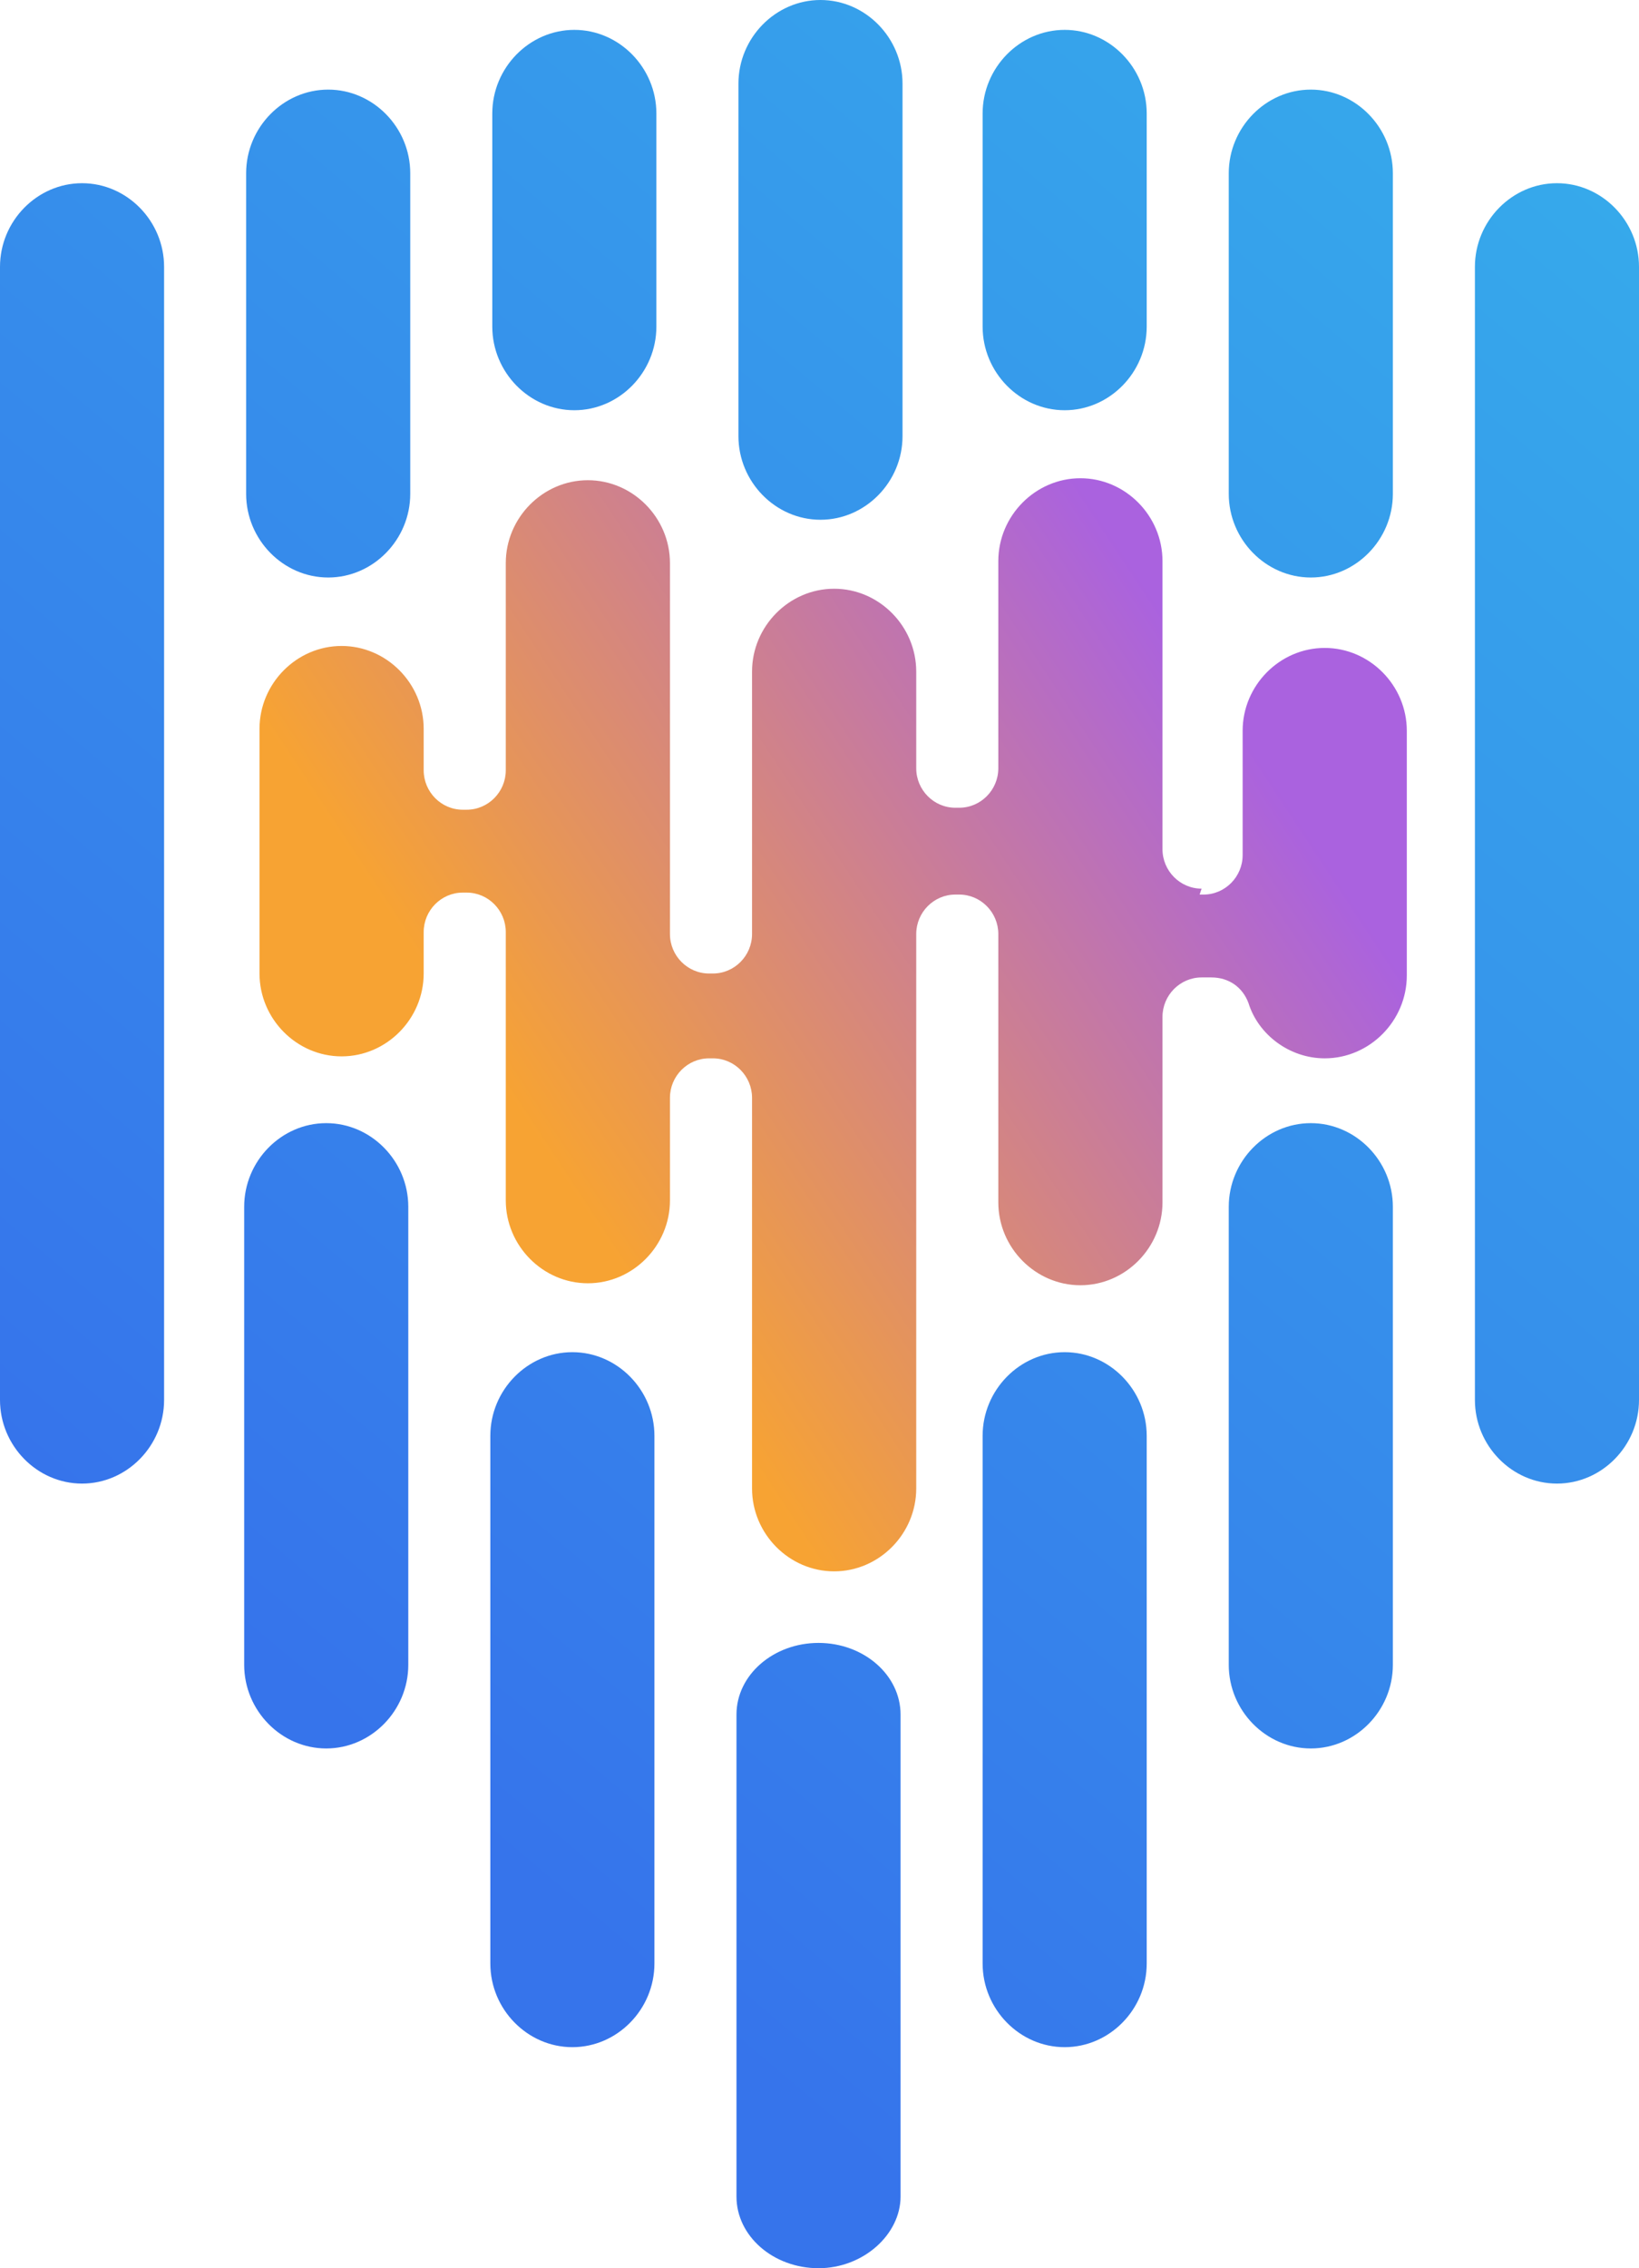
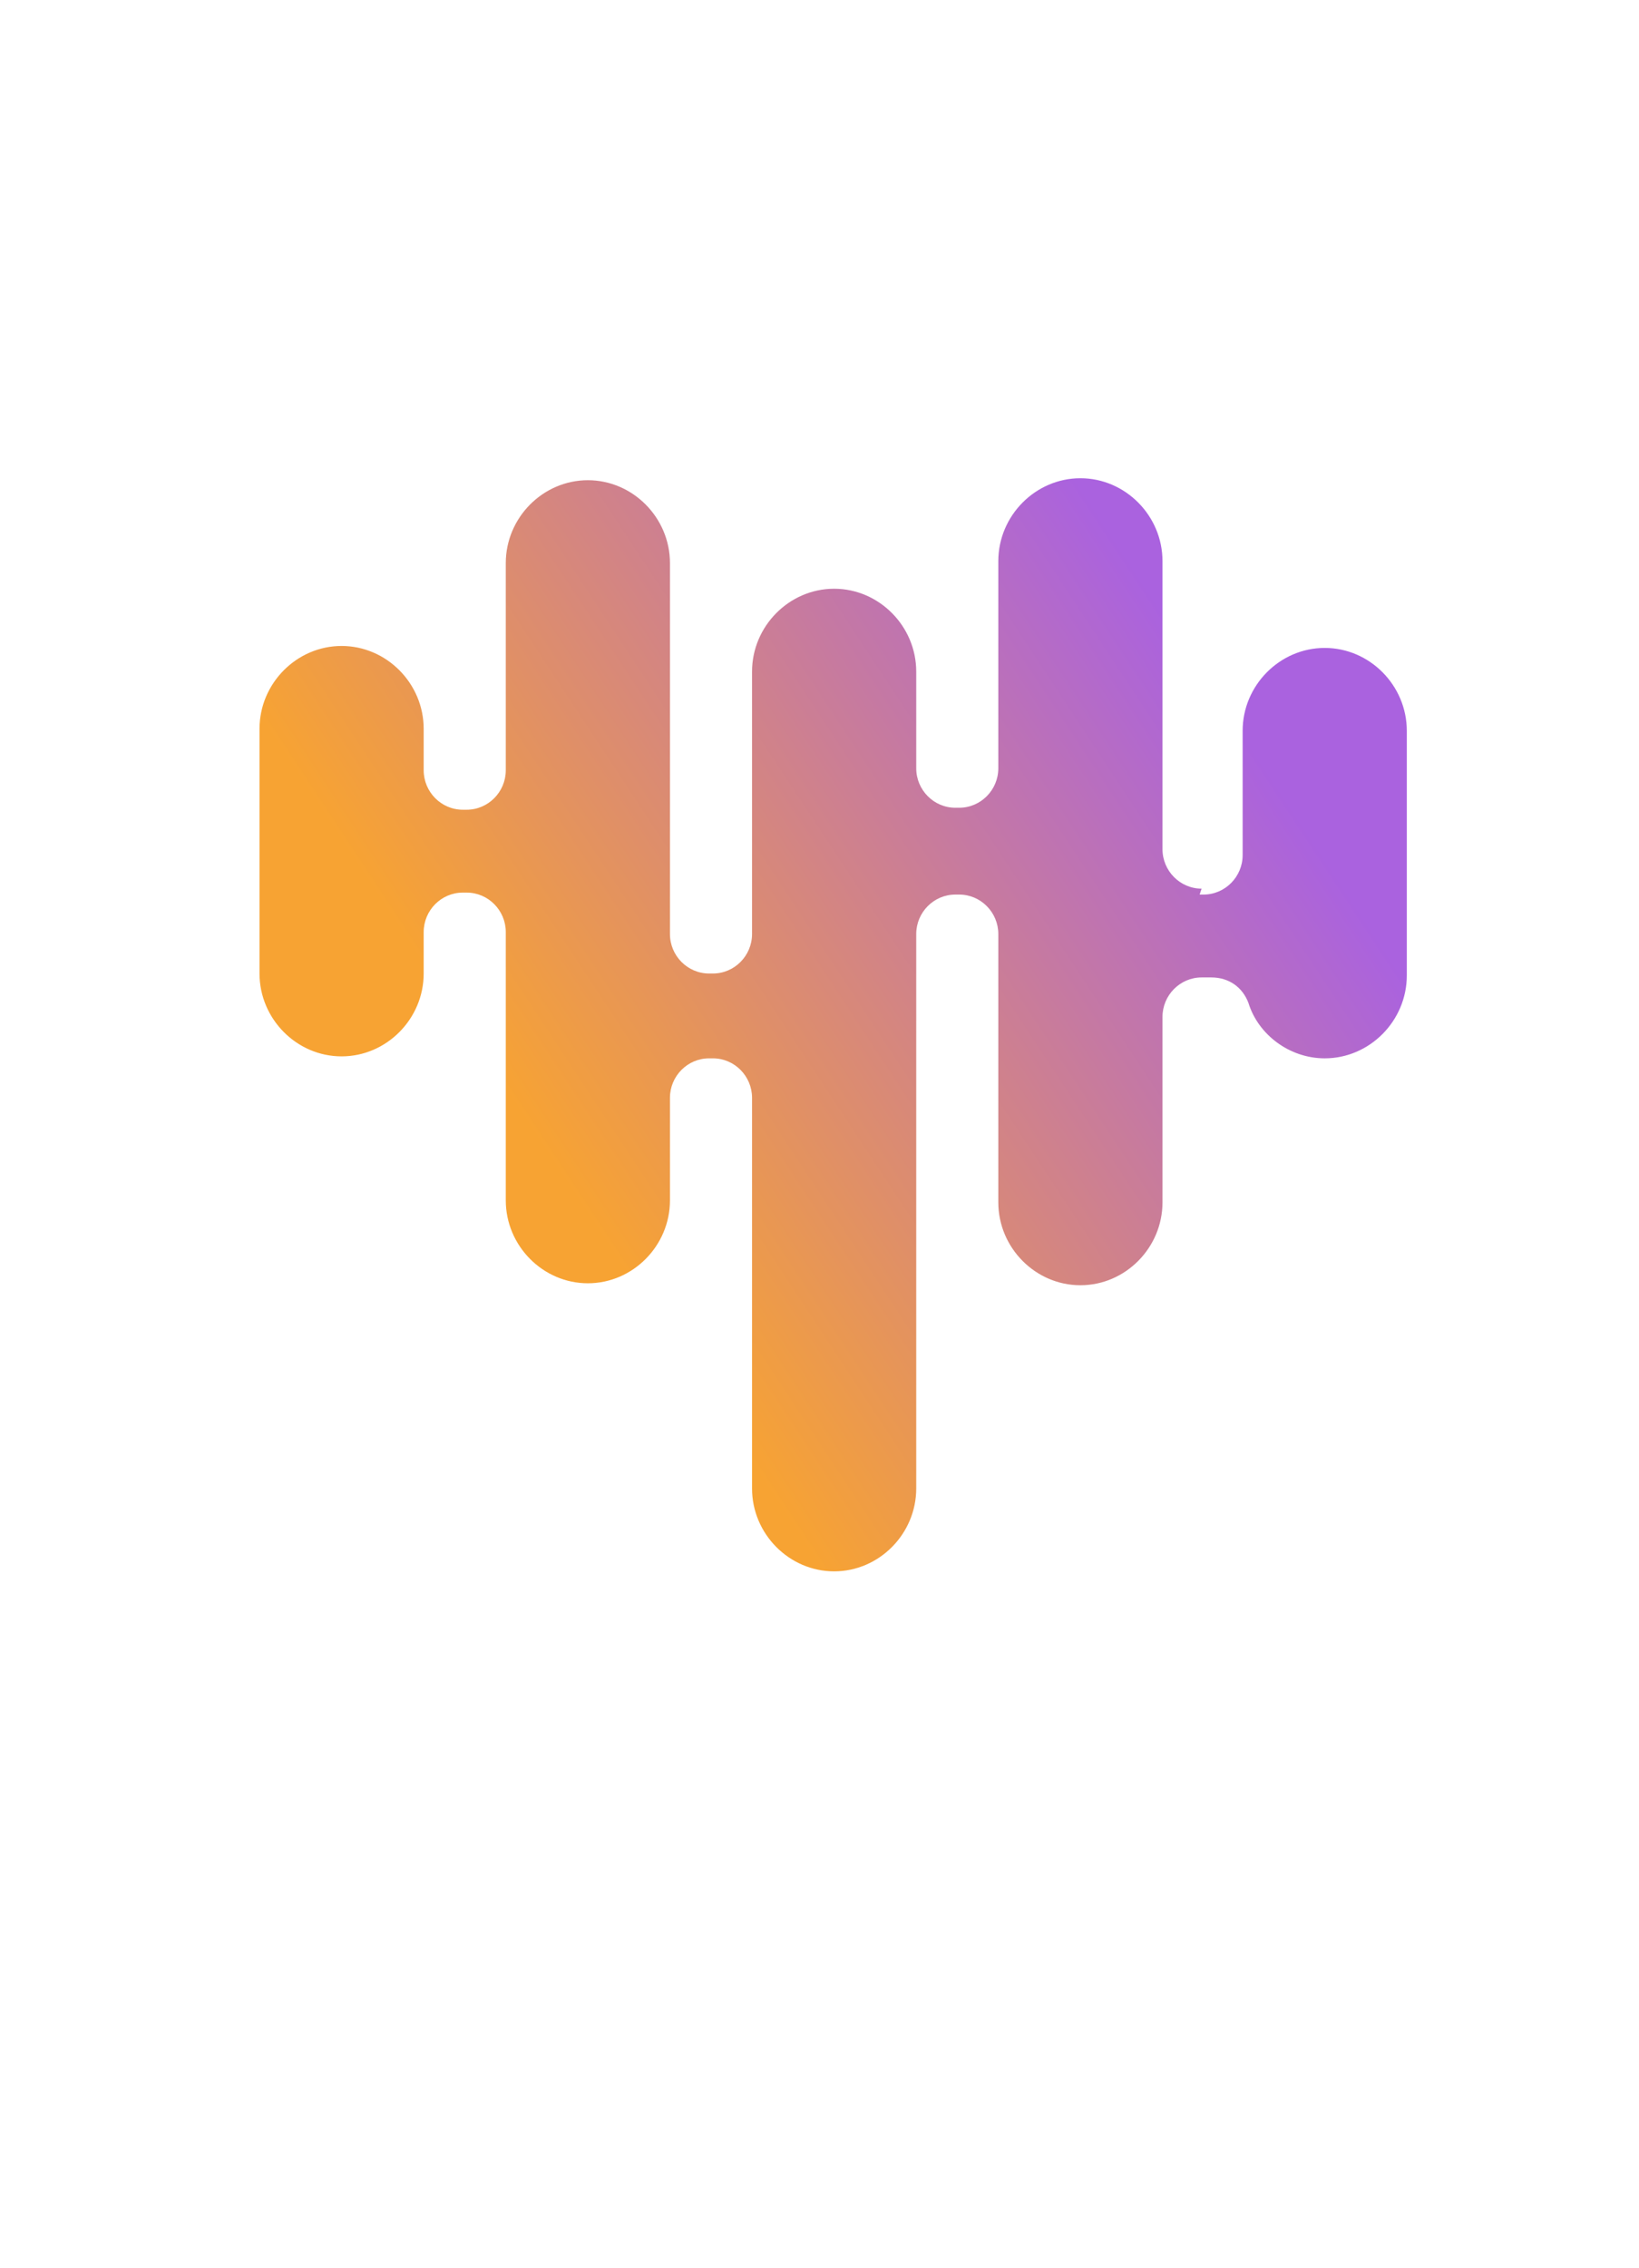
<svg xmlns="http://www.w3.org/2000/svg" width="120" height="166" viewBox="0 0 120 166" fill="none">
-   <path fill-rule="evenodd" clip-rule="evenodd" d="M60.072 0C63.361 0 66.079 2.769 66.079 6.121V31.918C66.079 35.27 63.361 38.039 60.072 38.039C56.782 38.039 54.065 35.27 54.065 31.918V6.121C54.065 2.769 56.782 0 60.072 0ZM42.05 2.186C45.34 2.186 48.057 4.955 48.057 8.307V23.902C48.057 27.254 45.34 30.023 42.05 30.023C38.761 30.023 36.043 27.254 36.043 23.902V8.307C36.043 4.955 38.761 2.186 42.05 2.186ZM95.972 6.558C92.682 6.558 89.964 9.327 89.964 12.68V36.144C89.964 39.496 92.682 42.265 95.972 42.265C99.261 42.265 101.979 39.496 101.979 36.144V12.68C101.979 9.327 99.261 6.558 95.972 6.558ZM113.993 13.408C110.703 13.408 107.986 16.177 107.986 19.529V102.456C107.986 105.809 110.703 108.577 113.993 108.577C117.283 108.577 120 105.809 120 102.456V19.529C120 16.177 117.283 13.408 113.993 13.408ZM77.95 98.959C74.66 98.959 71.943 101.728 71.943 105.08V143.701C71.943 147.054 74.66 149.822 77.95 149.822C81.24 149.822 83.957 147.054 83.957 143.701V105.08C83.957 101.728 81.24 98.959 77.95 98.959ZM95.972 82.198C92.682 82.198 89.964 84.967 89.964 88.32V121.84C89.964 125.192 92.682 127.961 95.972 127.961C99.261 127.961 101.979 125.192 101.979 121.84V88.32C101.979 84.967 99.261 82.198 95.972 82.198ZM77.95 2.186C74.66 2.186 71.943 4.955 71.943 8.307V23.902C71.943 27.254 74.66 30.023 77.95 30.023C81.24 30.023 83.957 27.254 83.957 23.902V8.307C83.957 4.955 81.24 2.186 77.95 2.186ZM24.029 6.558C27.318 6.558 30.036 9.327 30.036 12.68V36.144C30.036 39.496 27.318 42.265 24.029 42.265C20.739 42.265 18.021 39.496 18.021 36.144V12.68C18.021 9.327 20.739 6.558 24.029 6.558ZM6.007 13.408C9.297 13.408 12.014 16.177 12.014 19.529V102.456C12.014 105.809 9.297 108.577 6.007 108.577C2.717 108.577 0 105.809 0 102.456V19.529C0 16.177 2.717 13.408 6.007 13.408ZM59.928 120.237C63.218 120.237 65.935 122.569 65.935 125.484V160.753C65.935 163.522 63.218 166 59.928 166C56.639 166 53.921 163.668 53.921 160.753V125.484C53.921 122.569 56.639 120.237 59.928 120.237ZM41.907 98.959C45.197 98.959 47.914 101.728 47.914 105.08V143.701C47.914 147.054 45.197 149.822 41.907 149.822C38.617 149.822 35.9 147.054 35.9 143.701V105.08C35.9 101.728 38.617 98.959 41.907 98.959ZM23.886 82.198C27.175 82.198 29.893 84.967 29.893 88.32V121.84C29.893 125.192 27.175 127.961 23.886 127.961C20.596 127.961 17.878 125.192 17.878 121.84V88.32C17.878 84.967 20.596 82.198 23.886 82.198Z" fill="url(#paint0_linear_5518_6526)" />
  <path fill-rule="evenodd" clip-rule="evenodd" d="M87.832 65.469H88.118C89.692 65.469 90.98 64.17 90.98 62.581V53.484C90.98 50.162 93.699 47.419 96.99 47.419C100.281 47.419 103 50.162 103 53.484V71.39C103 74.711 100.281 77.455 96.99 77.455C94.414 77.455 92.124 75.722 91.409 73.412C90.98 72.256 89.978 71.534 88.69 71.534H87.975C86.401 71.534 85.112 72.834 85.112 74.422V87.996C85.112 91.317 82.394 94.061 79.102 94.061C75.811 94.061 73.092 91.317 73.092 87.996V68.357C73.092 66.769 71.804 65.469 70.23 65.469H69.944C68.37 65.469 67.082 66.769 67.082 68.357V108.935C67.082 112.257 64.363 115 61.072 115C57.78 115 55.061 112.257 55.061 108.935V80.343C55.061 78.755 53.773 77.455 52.199 77.455H51.913C50.339 77.455 49.051 78.755 49.051 80.343V87.852C49.051 91.173 46.332 93.917 43.041 93.917C39.749 93.917 37.031 91.173 37.031 87.852V68.213C37.031 66.625 35.743 65.325 34.169 65.325H33.882C32.308 65.325 31.02 66.625 31.02 68.213V71.246C31.02 74.567 28.302 77.311 25.01 77.311C21.719 77.311 19 74.567 19 71.246V53.34C19 50.018 21.719 47.275 25.01 47.275C28.302 47.275 31.02 50.018 31.02 53.34V56.372C31.02 57.96 32.308 59.26 33.882 59.26H34.169C35.743 59.26 37.031 57.96 37.031 56.372V41.209C37.031 37.888 39.749 35.145 43.041 35.145C46.332 35.145 49.051 37.888 49.051 41.209V68.357C49.051 69.946 50.339 71.246 51.913 71.246H52.199C53.773 71.246 55.061 69.946 55.061 68.357V49.151C55.061 45.83 57.78 43.087 61.072 43.087C64.363 43.087 67.082 45.83 67.082 49.151V56.227C67.082 57.816 68.37 59.115 69.944 59.115H70.23C71.804 59.115 73.092 57.816 73.092 56.227V41.065C73.092 37.744 75.811 35 79.102 35C82.394 35 85.112 37.744 85.112 41.065V62.148C85.112 63.737 86.401 65.036 87.975 65.036L87.832 65.469Z" fill="url(#paint1_linear_5518_6526)" />
  <defs>
    <linearGradient id="paint0_linear_5518_6526" x1="39.339" y1="138.406" x2="154.389" y2="2.291" gradientUnits="userSpaceOnUse">
      <stop stop-color="#3674EB" />
      <stop offset="1" stop-color="#36B5EB" />
    </linearGradient>
    <linearGradient id="paint1_linear_5518_6526" x1="39.397" y1="83.488" x2="89.1" y2="50.74" gradientUnits="userSpaceOnUse">
      <stop stop-color="#F7A333" />
      <stop offset="1" stop-color="#AA62DF" />
    </linearGradient>
  </defs>
</svg>